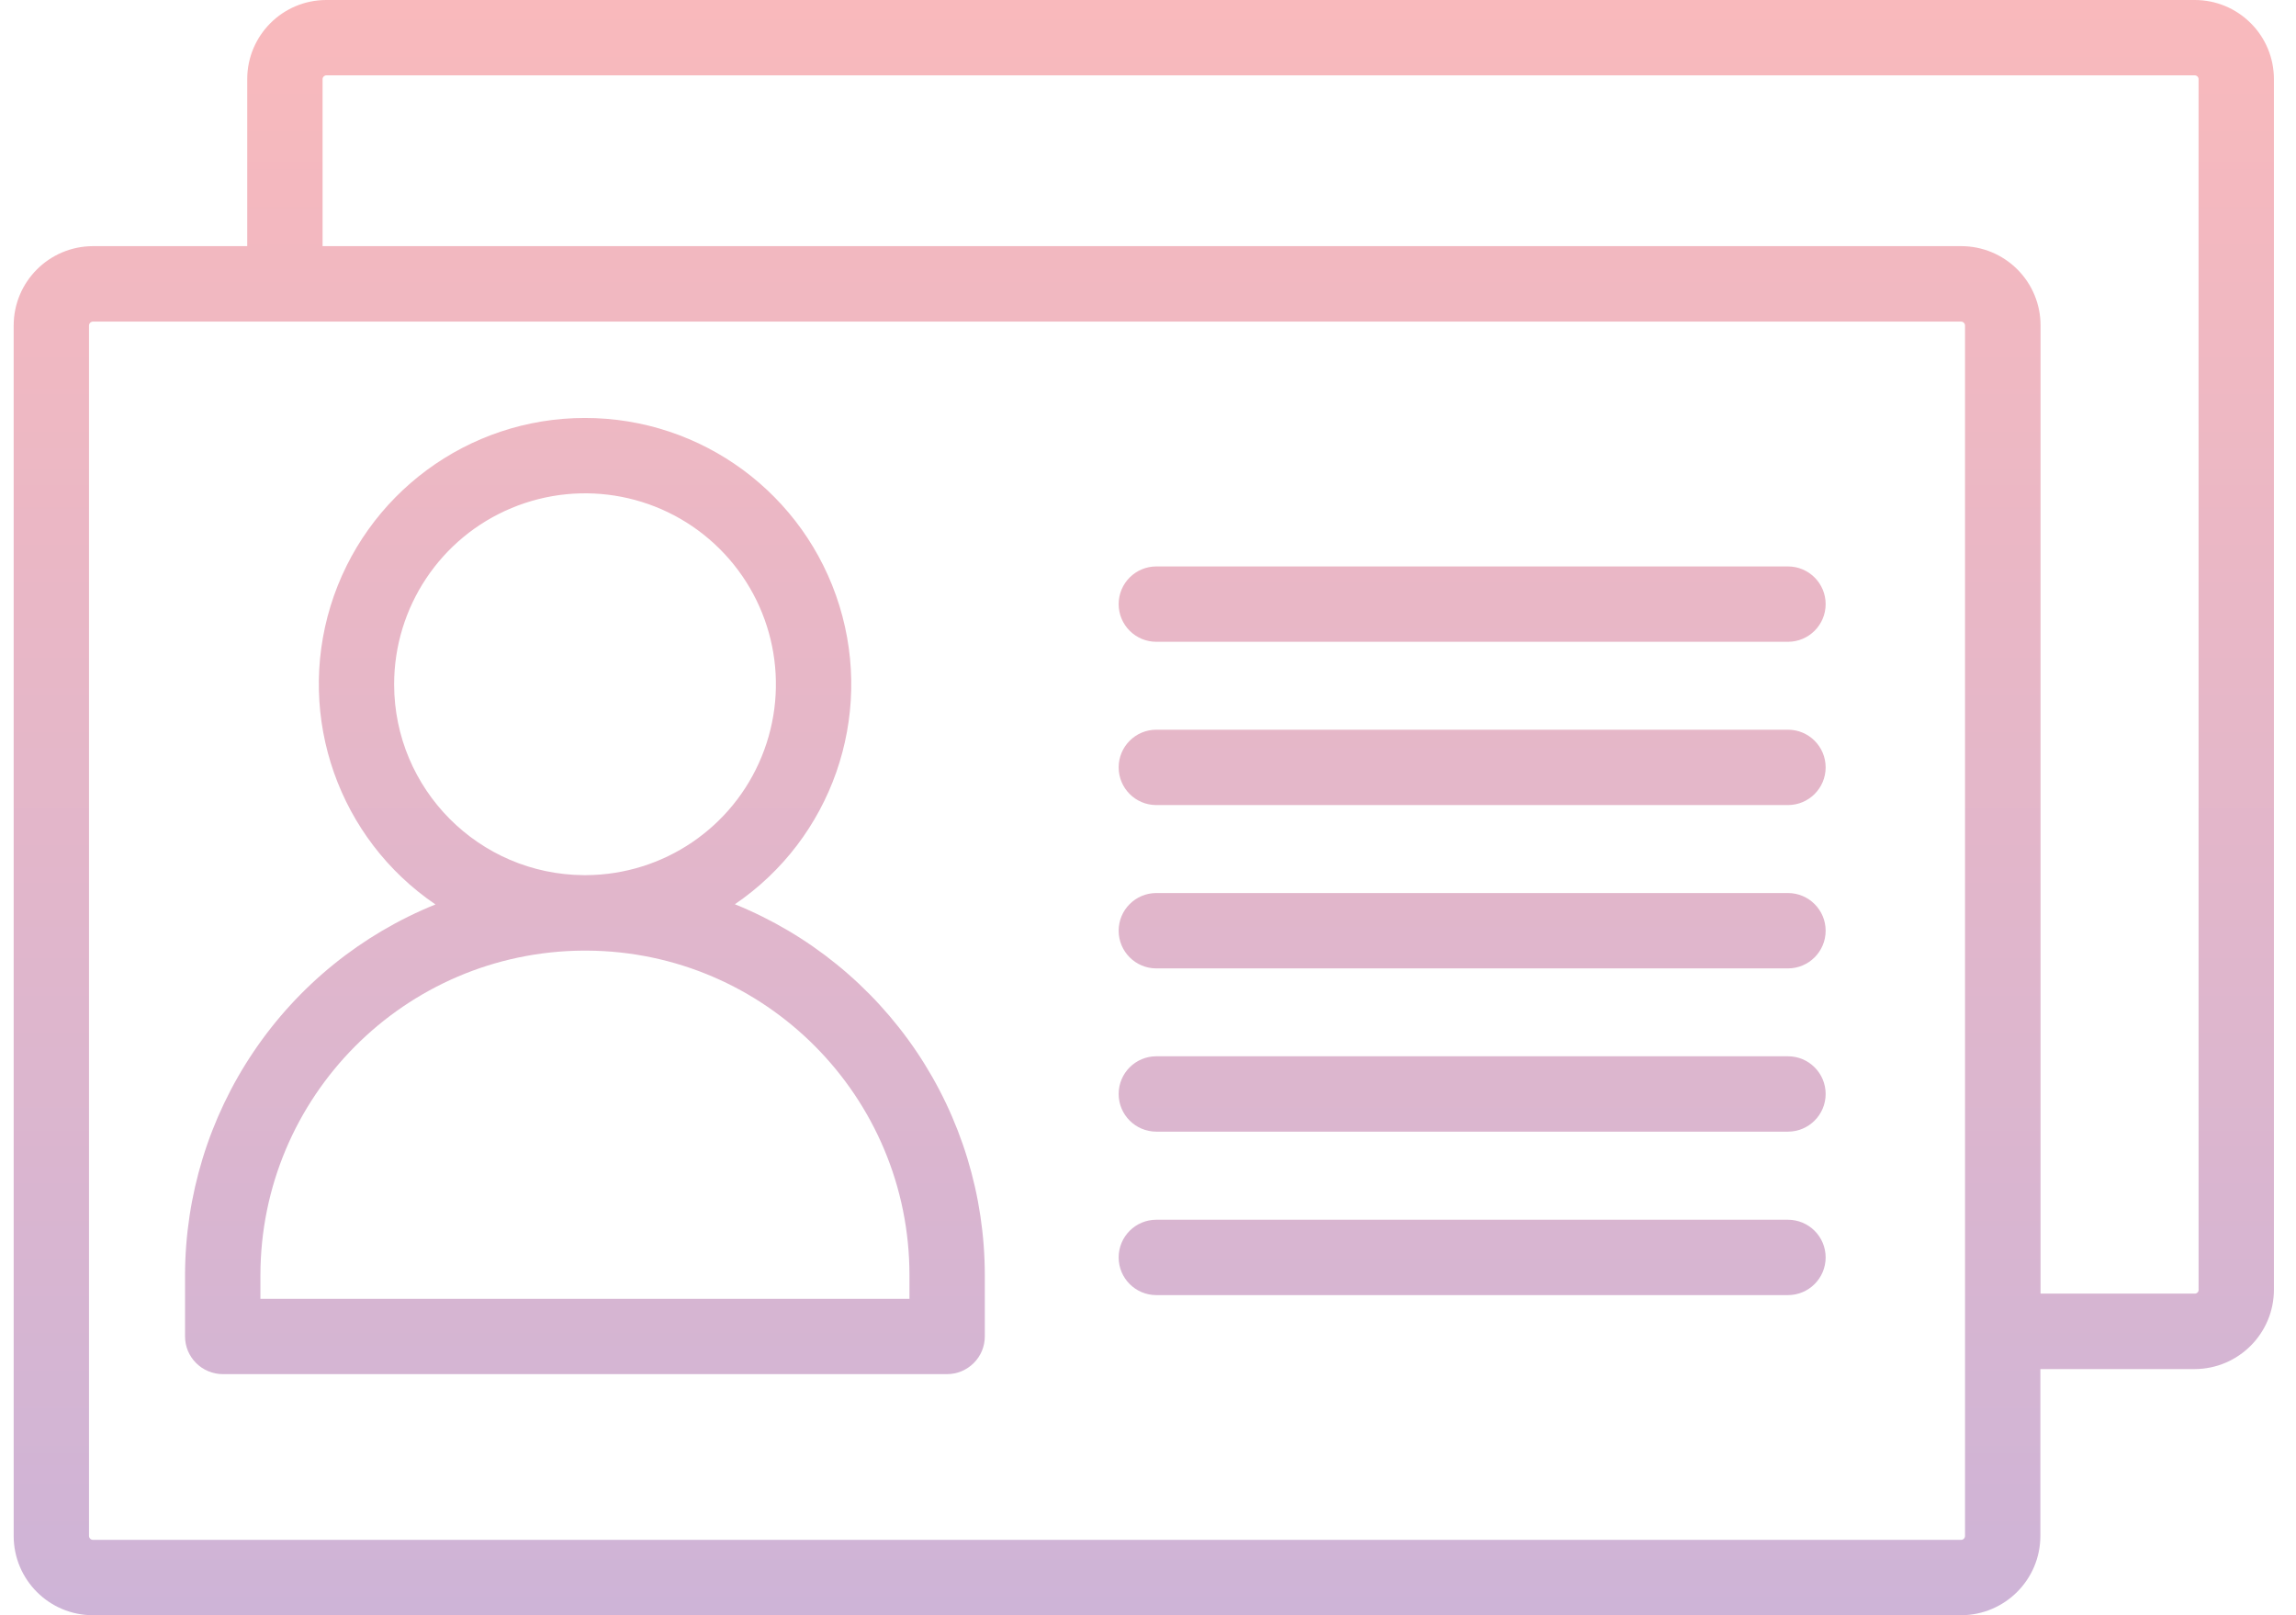
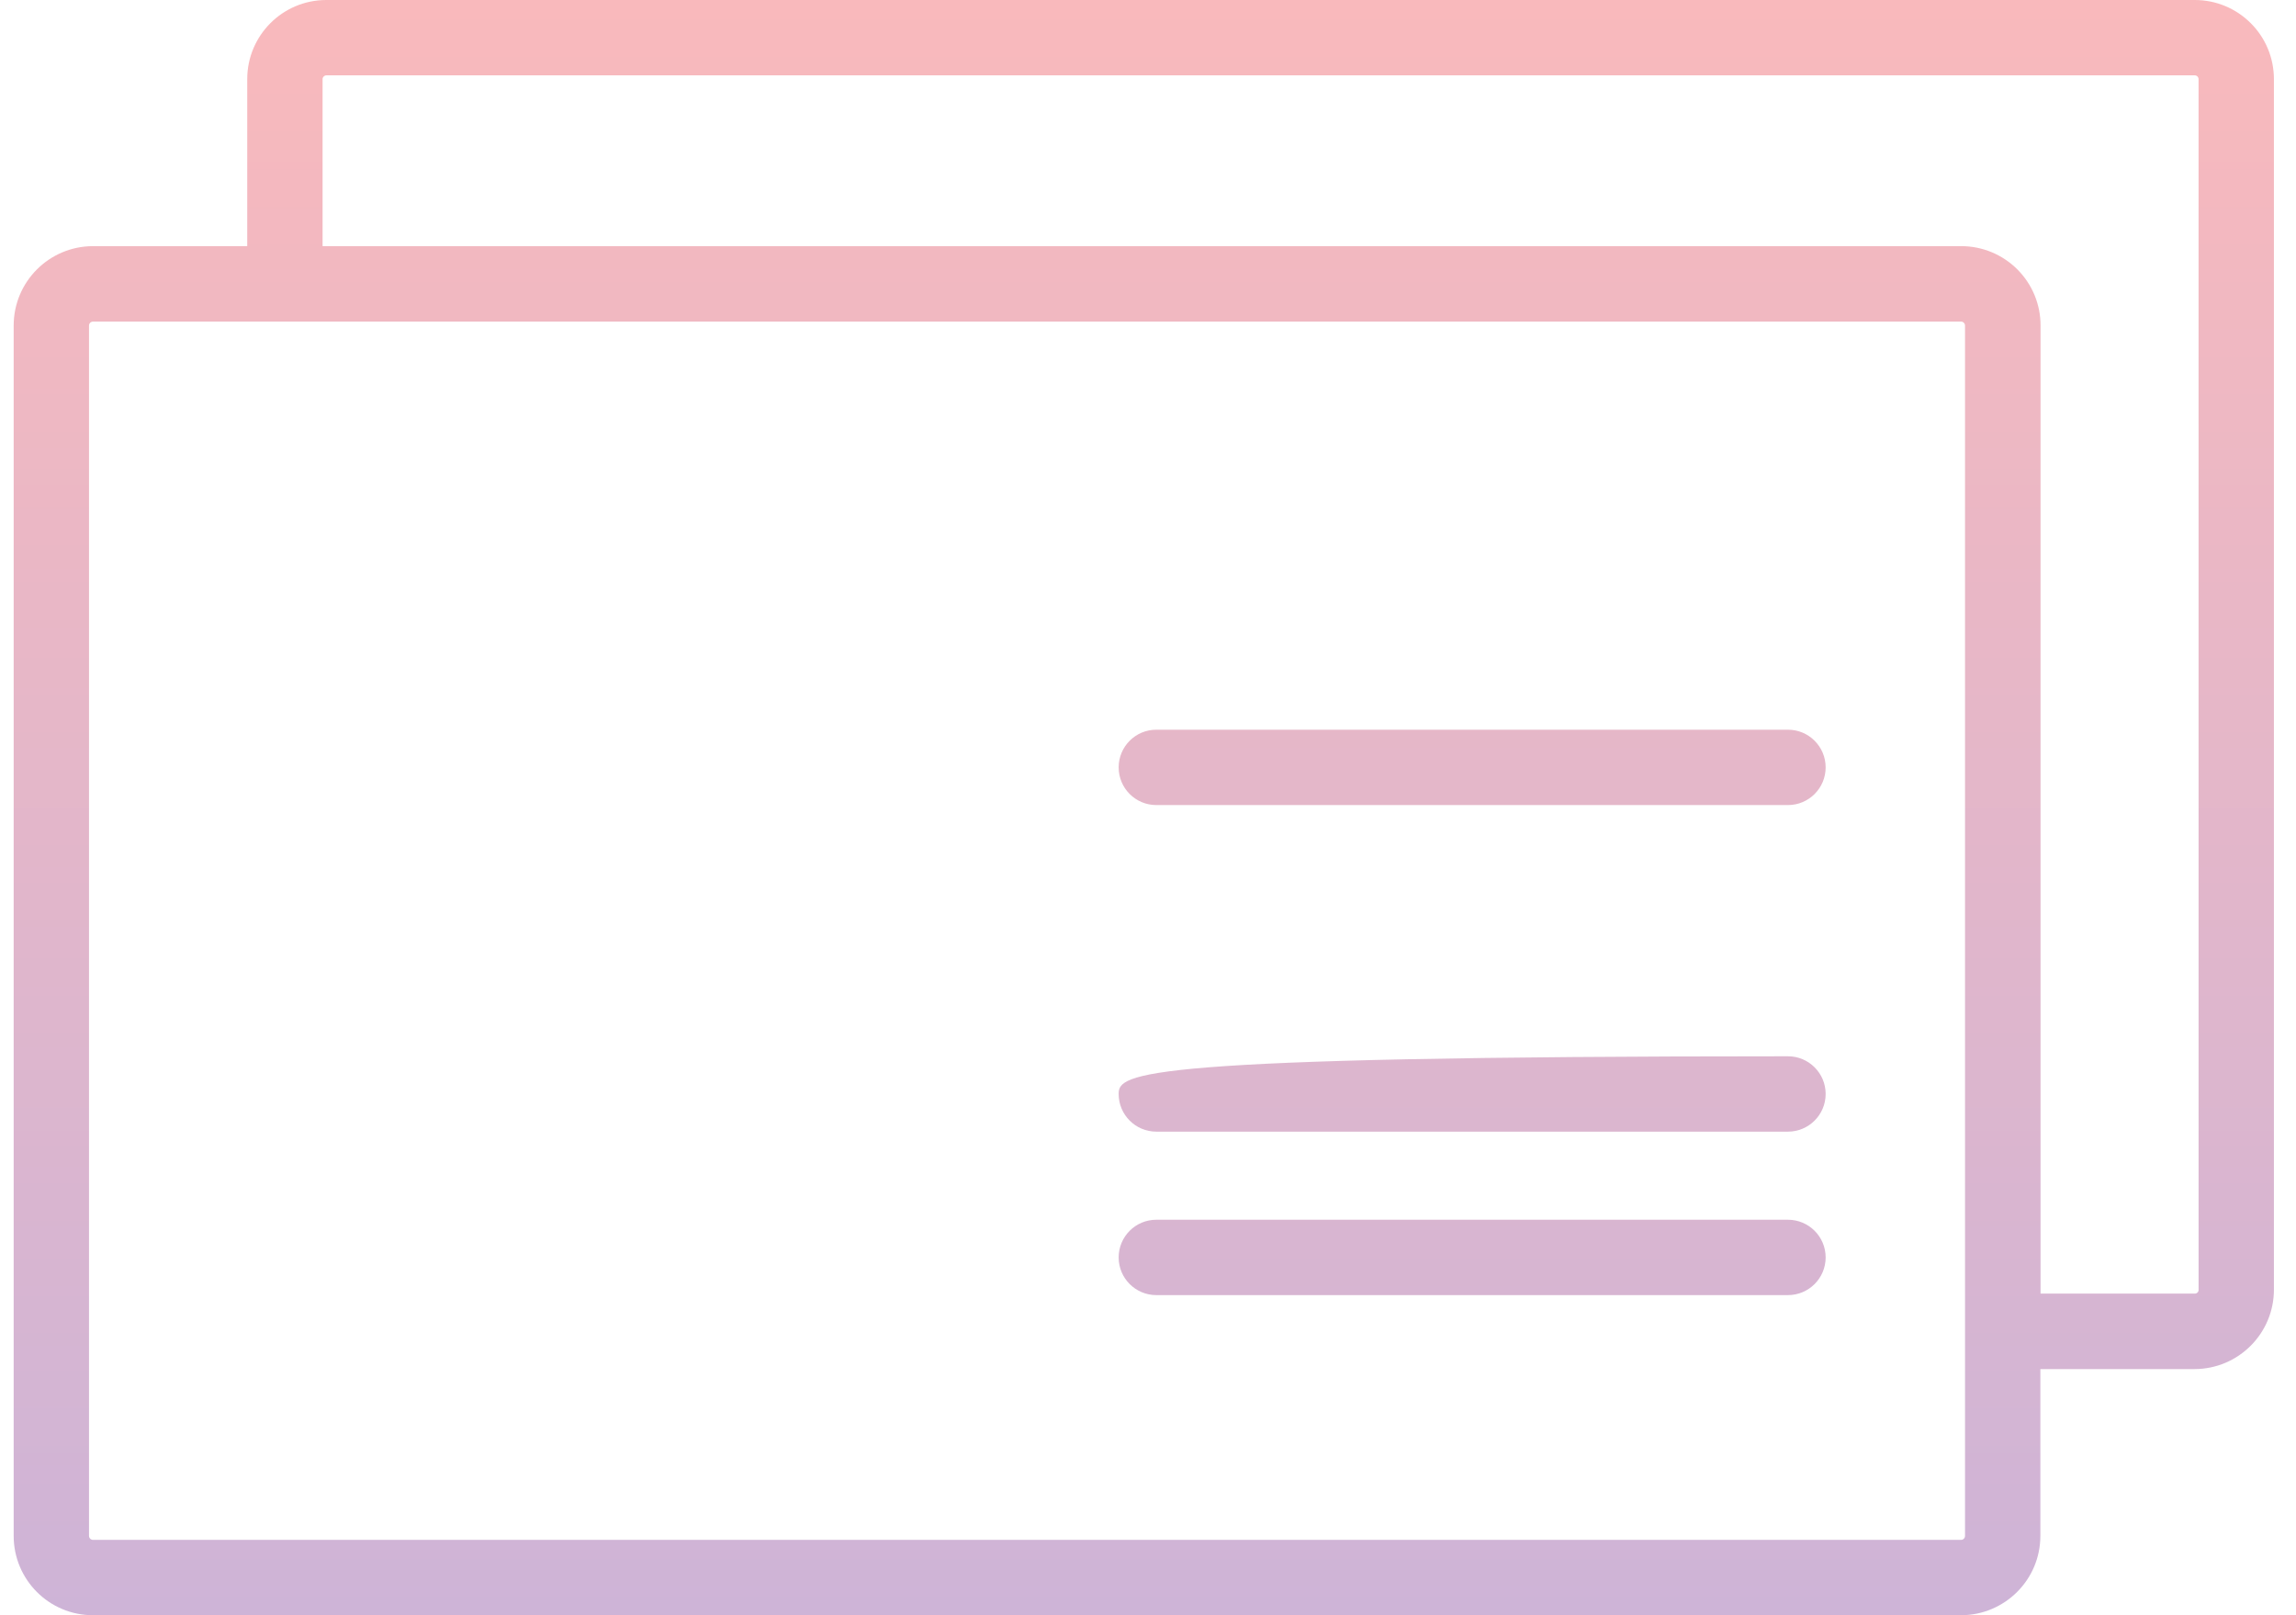
<svg xmlns="http://www.w3.org/2000/svg" width="91" height="64" viewBox="0 0 91 64" fill="none">
  <path d="M86.989 0H12.934C11.202 0 9.799 1.404 9.799 3.135V9.753H3.677C1.942 9.761 0.542 11.168 0.542 12.9V60.857C0.542 62.593 1.949 64 3.685 64H77.733C79.464 63.992 80.868 62.589 80.868 60.857V54.247H86.989C88.725 54.239 90.128 52.828 90.125 51.093V3.135C90.125 2.303 89.796 1.504 89.206 0.918C88.617 0.328 87.822 0 86.989 0ZM77.733 61.014H3.685C3.599 61.014 3.528 60.943 3.528 60.857V12.9C3.528 12.814 3.599 12.743 3.685 12.743H77.733C77.818 12.747 77.882 12.818 77.882 12.9V60.857C77.882 60.939 77.818 61.01 77.733 61.014ZM87.139 51.092C87.15 51.182 87.079 51.257 86.989 51.257H80.875V12.9C80.879 12.067 80.547 11.265 79.957 10.675C79.367 10.085 78.569 9.753 77.733 9.753H12.785V3.135C12.785 3.053 12.852 2.986 12.934 2.986H86.989C87.071 2.986 87.138 3.053 87.138 3.135L87.139 51.092Z" fill="url(#paint0_linear_19627_15455)" />
-   <path d="M29.126 35.829C32.956 33.224 34.635 28.424 33.269 24C31.903 19.574 27.812 16.558 23.18 16.561C18.551 16.561 14.464 19.585 13.101 24.012C11.743 28.439 13.43 33.235 17.259 35.837C14.329 37.02 11.821 39.05 10.052 41.671C8.286 44.287 7.338 47.374 7.334 50.532V52.955C7.334 53.35 7.491 53.727 7.771 54.007C8.051 54.287 8.432 54.447 8.827 54.447H37.539C37.935 54.447 38.315 54.287 38.595 54.007C38.875 53.727 39.032 53.35 39.032 52.955V50.532C39.032 47.374 38.091 44.287 36.326 41.667C34.56 39.05 32.056 37.016 29.126 35.829ZM15.621 27.117C15.621 24.06 17.458 21.302 20.276 20.13C23.098 18.954 26.349 19.589 28.517 21.742C30.686 23.896 31.347 27.143 30.19 29.973C29.036 32.802 26.293 34.657 23.236 34.676H23.139C18.981 34.65 15.625 31.272 15.621 27.117ZM36.046 51.462H10.321V50.532C10.328 43.456 16.043 37.711 23.12 37.666H23.266C30.339 37.707 36.05 43.459 36.046 50.536L36.046 51.462Z" fill="url(#paint1_linear_19627_15455)" />
-   <path d="M70.864 22.444H45.83C45.005 22.444 44.337 23.112 44.337 23.937C44.337 24.762 45.005 25.43 45.83 25.43H70.864C71.689 25.43 72.358 24.762 72.358 23.937C72.358 23.112 71.689 22.444 70.864 22.444Z" fill="url(#paint2_linear_19627_15455)" />
  <path d="M70.864 28.913H45.83C45.005 28.913 44.337 29.581 44.337 30.406C44.337 31.231 45.005 31.899 45.83 31.899H70.864C71.689 31.899 72.358 31.231 72.358 30.406C72.358 29.581 71.689 28.913 70.864 28.913Z" fill="url(#paint3_linear_19627_15455)" />
-   <path d="M70.864 35.385H45.83C45.005 35.385 44.337 36.053 44.337 36.878C44.337 37.703 45.005 38.371 45.83 38.371H70.864C71.689 38.371 72.358 37.703 72.358 36.878C72.358 36.053 71.689 35.385 70.864 35.385Z" fill="url(#paint4_linear_19627_15455)" />
-   <path d="M70.864 41.853H45.83C45.005 41.853 44.337 42.521 44.337 43.346C44.337 44.171 45.005 44.839 45.83 44.839H70.864C71.689 44.839 72.358 44.171 72.358 43.346C72.358 42.521 71.689 41.853 70.864 41.853Z" fill="url(#paint5_linear_19627_15455)" />
+   <path d="M70.864 41.853C45.005 41.853 44.337 42.521 44.337 43.346C44.337 44.171 45.005 44.839 45.83 44.839H70.864C71.689 44.839 72.358 44.171 72.358 43.346C72.358 42.521 71.689 41.853 70.864 41.853Z" fill="url(#paint5_linear_19627_15455)" />
  <path d="M70.864 48.33H45.83C45.005 48.33 44.337 48.998 44.337 49.823C44.337 50.648 45.005 51.316 45.83 51.316H70.864C71.689 51.316 72.358 50.648 72.358 49.823C72.358 48.998 71.689 48.33 70.864 48.33Z" fill="url(#paint6_linear_19627_15455)" />
  <defs>
    <linearGradient id="paint0_linear_19627_15455" x1="45.333" y1="0" x2="45.333" y2="64" gradientUnits="userSpaceOnUse">
      <stop stop-color="#F9B9BC" />
      <stop offset="1" stop-color="#CEB4D7" />
    </linearGradient>
    <linearGradient id="paint1_linear_19627_15455" x1="45.333" y1="0" x2="45.333" y2="64" gradientUnits="userSpaceOnUse">
      <stop stop-color="#F9B9BC" />
      <stop offset="1" stop-color="#CEB4D7" />
    </linearGradient>
    <linearGradient id="paint2_linear_19627_15455" x1="45.333" y1="0" x2="45.333" y2="64" gradientUnits="userSpaceOnUse">
      <stop stop-color="#F9B9BC" />
      <stop offset="1" stop-color="#CEB4D7" />
    </linearGradient>
    <linearGradient id="paint3_linear_19627_15455" x1="45.333" y1="0" x2="45.333" y2="64" gradientUnits="userSpaceOnUse">
      <stop stop-color="#F9B9BC" />
      <stop offset="1" stop-color="#CEB4D7" />
    </linearGradient>
    <linearGradient id="paint4_linear_19627_15455" x1="45.333" y1="0" x2="45.333" y2="64" gradientUnits="userSpaceOnUse">
      <stop stop-color="#F9B9BC" />
      <stop offset="1" stop-color="#CEB4D7" />
    </linearGradient>
    <linearGradient id="paint5_linear_19627_15455" x1="45.333" y1="0" x2="45.333" y2="64" gradientUnits="userSpaceOnUse">
      <stop stop-color="#F9B9BC" />
      <stop offset="1" stop-color="#CEB4D7" />
    </linearGradient>
    <linearGradient id="paint6_linear_19627_15455" x1="45.333" y1="0" x2="45.333" y2="64" gradientUnits="userSpaceOnUse">
      <stop stop-color="#F9B9BC" />
      <stop offset="1" stop-color="#CEB4D7" />
    </linearGradient>
  </defs>
</svg>